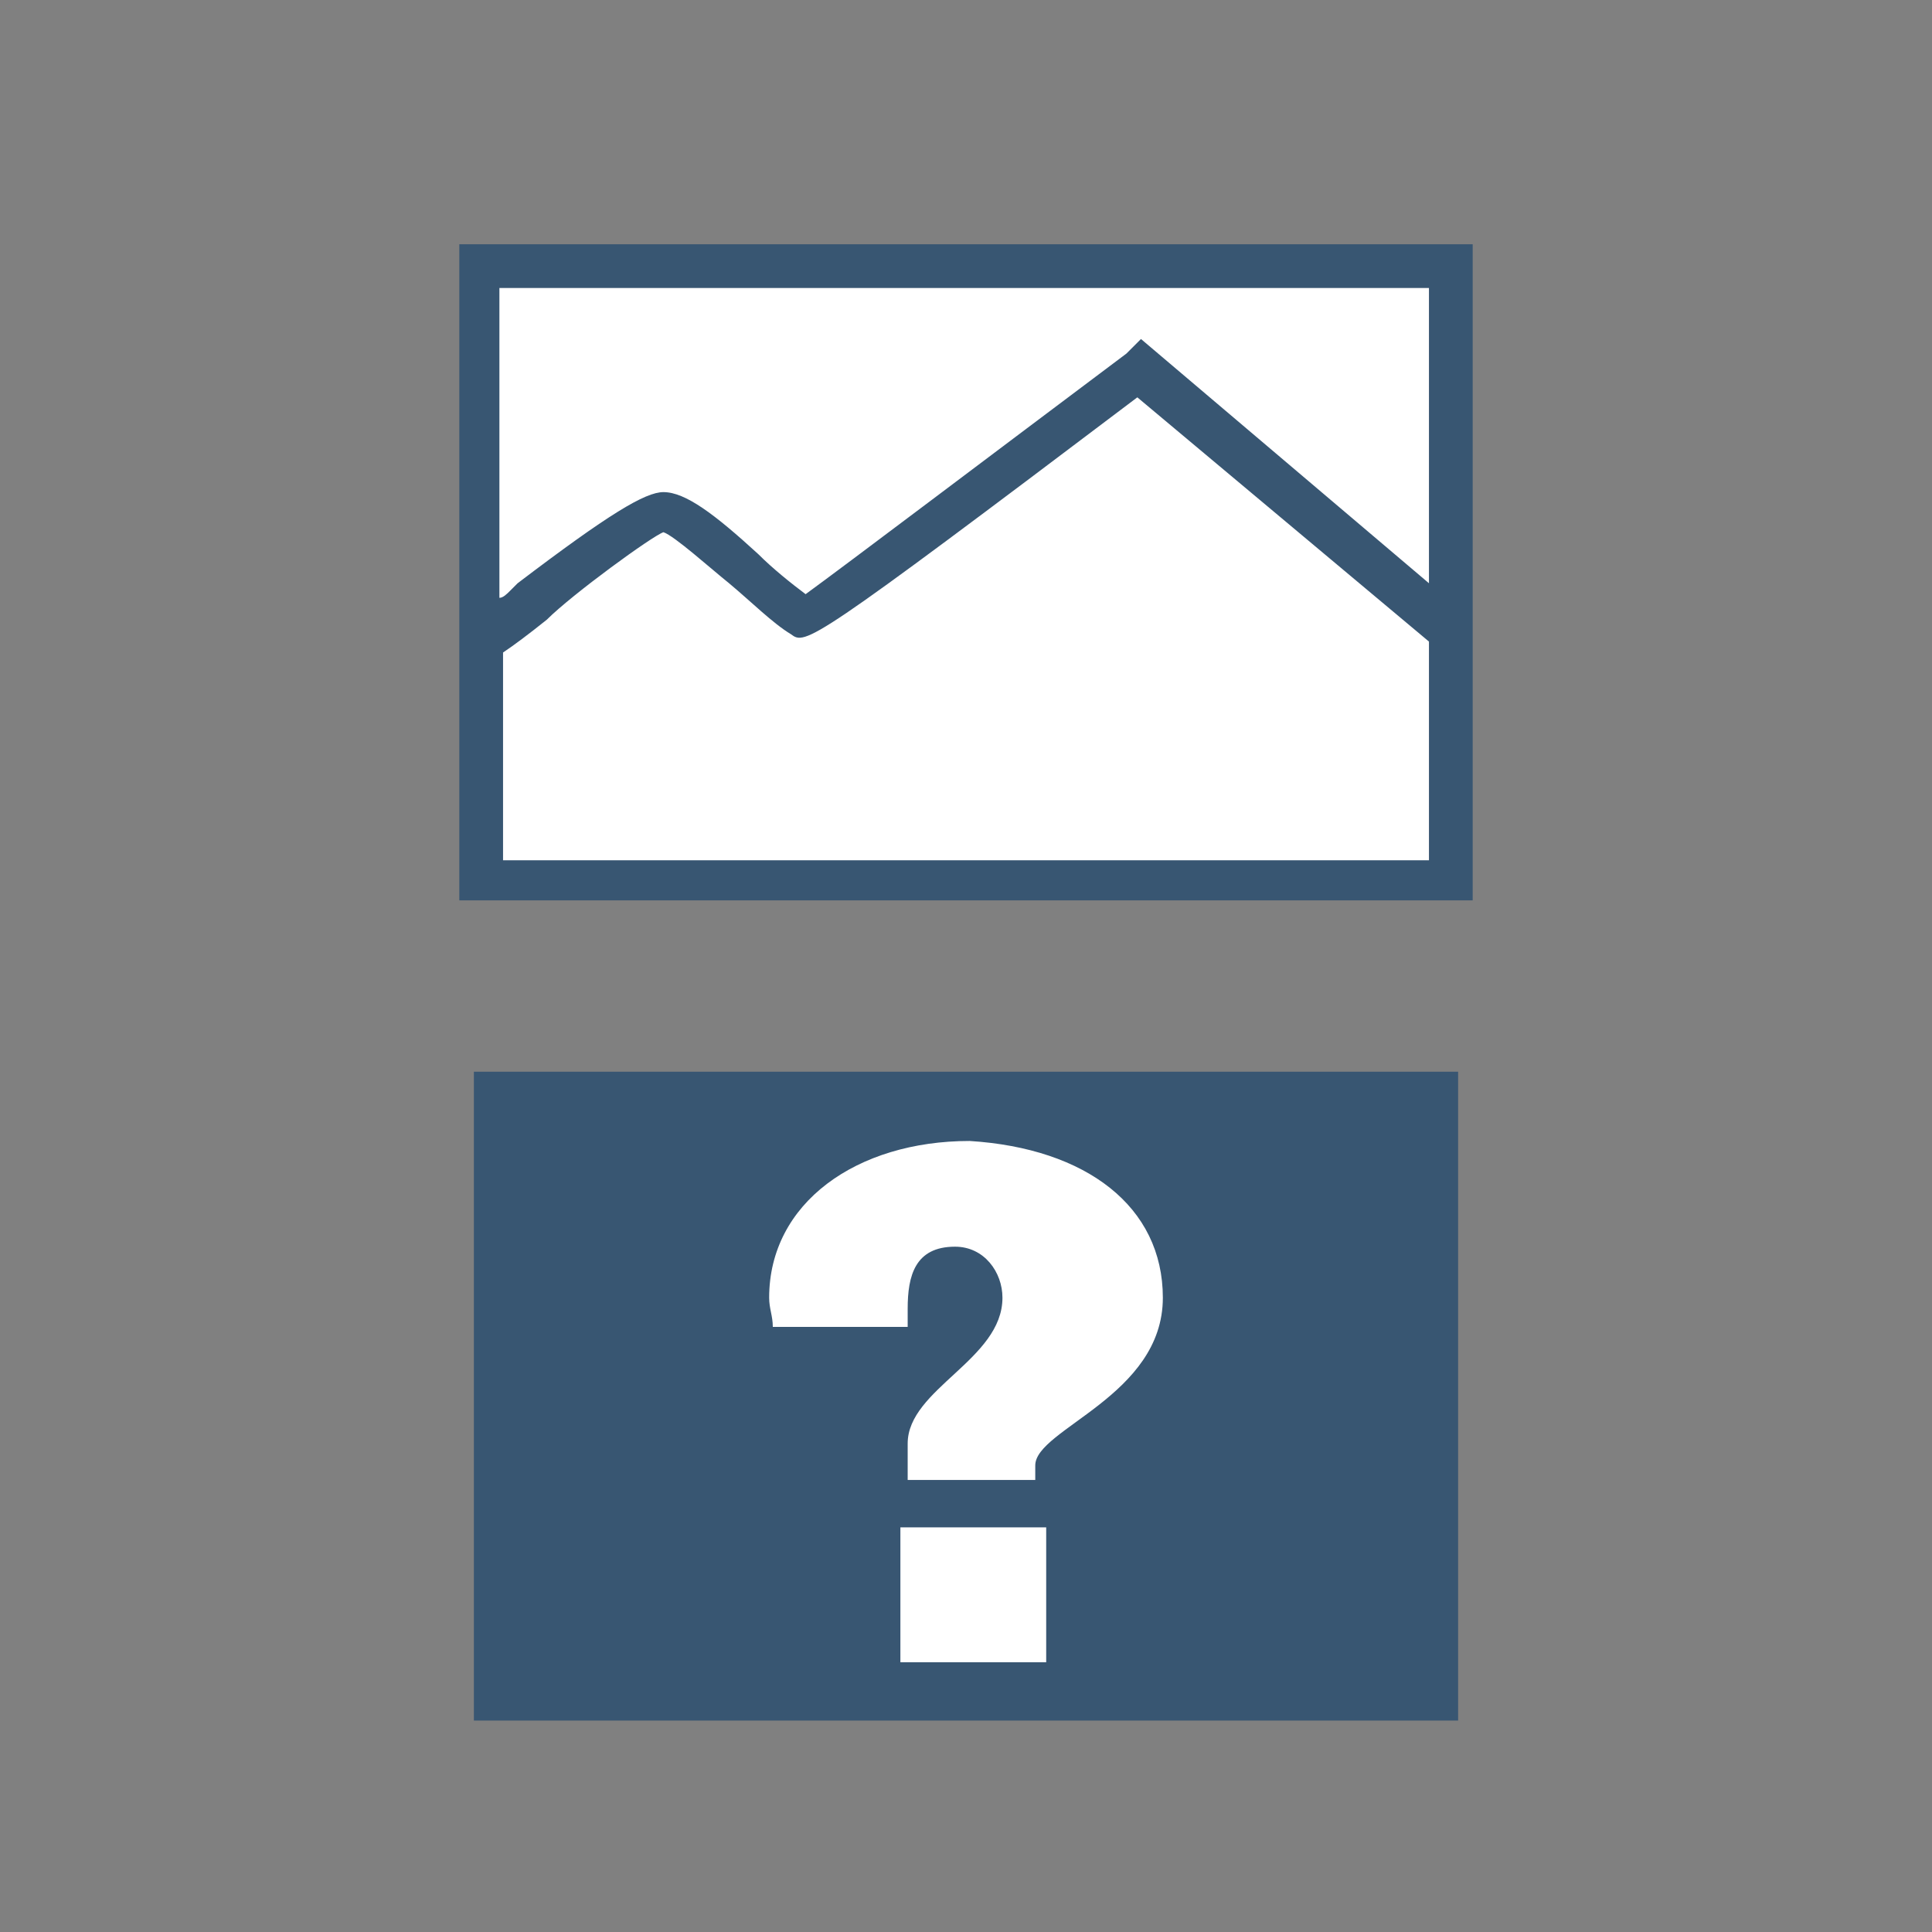
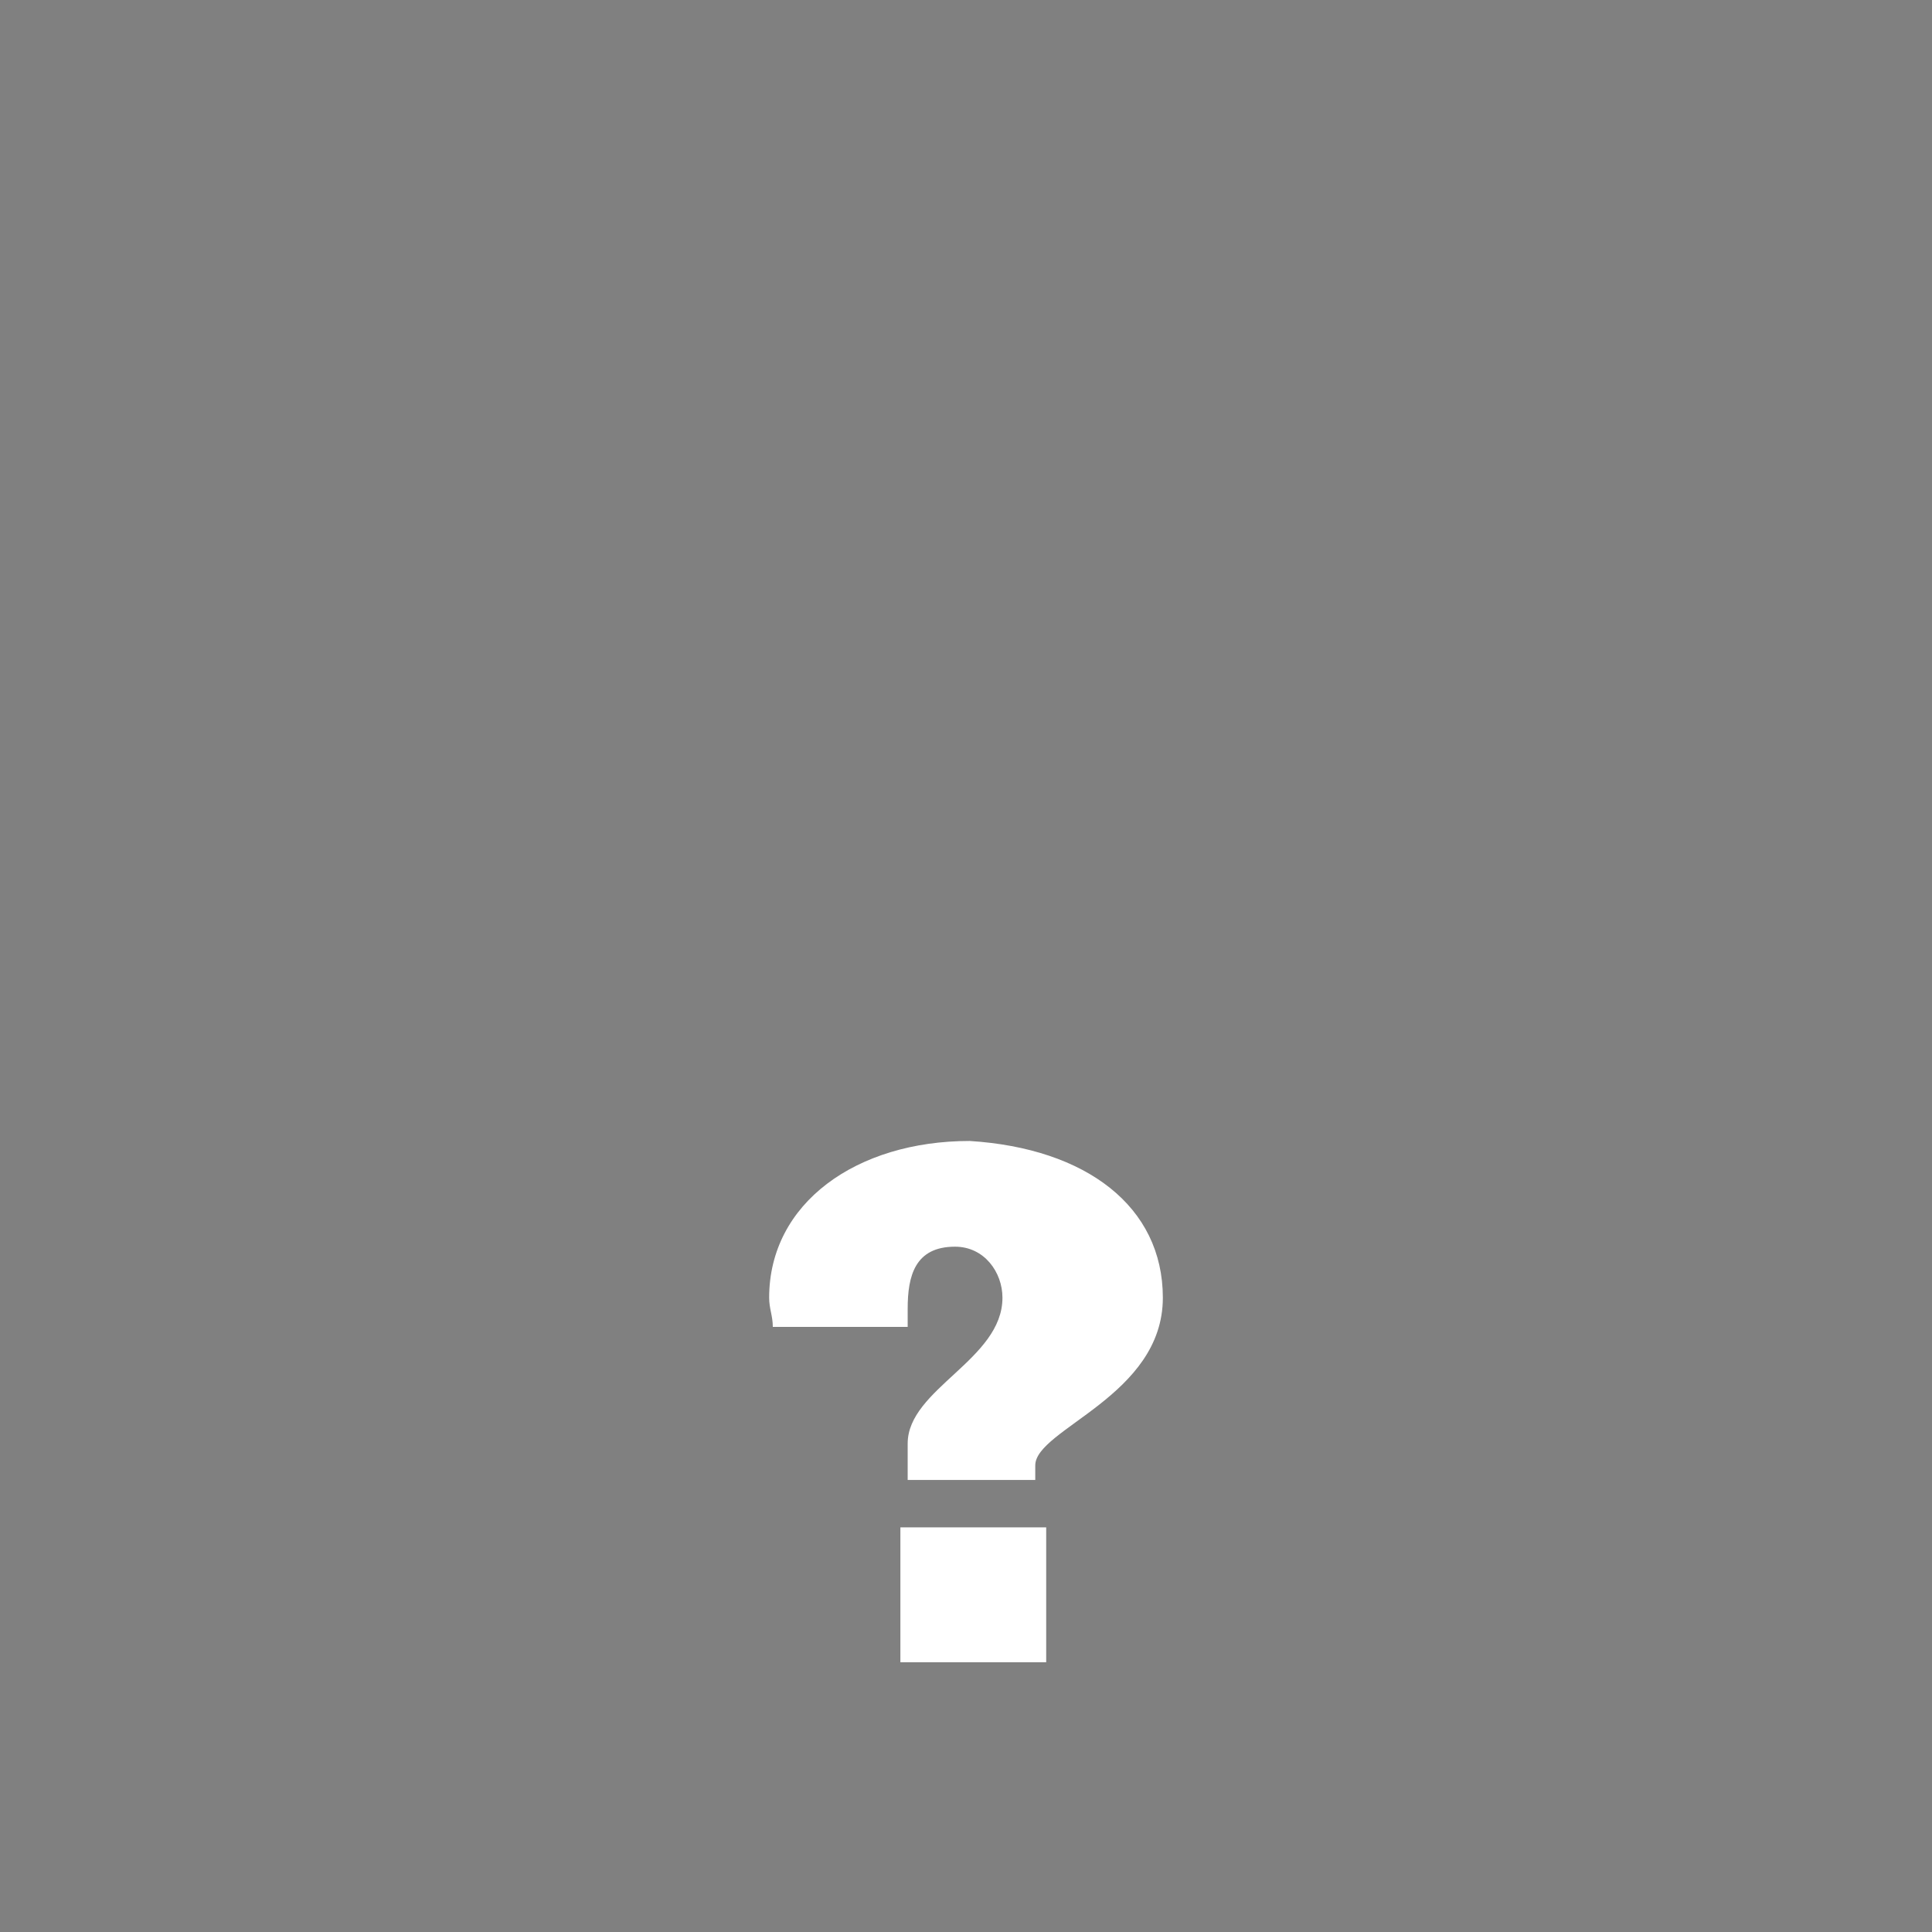
<svg xmlns="http://www.w3.org/2000/svg" version="1.1" id="Capa_1" x="0px" y="0px" viewBox="0 0 53 53" style="enable-background:new 0 0 53 53;" xml:space="preserve">
  <rect x="0" y="0" width="53" height="53" fill="#808080" stroke="none" />
  <style type="text/css">
	.st0{fill:#FFFFFF;}
	.st1{fill:#385672;}
</style>
  <g>
-     <rect x="13.3" y="7.3" class="st0" width="26.2" height="17.2" />
-     <path class="st1" d="M12.6,6.7v18h27.8v-18H12.6z M30.9,9.7c-3.6,2.7-7.7,5.8-8.8,6.6c-0.4-0.3-0.9-0.7-1.3-1.1   c-1.2-1.1-2-1.7-2.6-1.7c-0.5,0-1.5,0.6-4,2.5l-0.2,0.2c-0.1,0.1-0.2,0.2-0.3,0.2V7.9h25.5v8.1l-7.9-6.7L30.9,9.7z M18.2,14.6   c0.3,0.1,1.3,1,1.8,1.4c0.6,0.5,1.2,1.1,1.7,1.4c0.4,0.3,0.5,0.3,9.5-6.5l8,6.7v6H13.8v-5.7c0.3-0.2,0.7-0.5,1.2-0.9   C15.7,16.3,17.9,14.7,18.2,14.6z" />
-   </g>
-   <rect x="13" y="29.4" class="st1" width="27" height="17.8" />
+     </g>
  <g>
    <path class="st0" d="M31.9,35.6c0,2.7-3.5,3.6-3.5,4.6v0.4h-3.5v-1c0-1.5,2.6-2.3,2.6-4c0-0.7-0.5-1.4-1.3-1.4   c-1.1,0-1.3,0.8-1.3,1.7c0,0.2,0,0.4,0,0.5h-3.7c0-0.3-0.1-0.5-0.1-0.8c0-2.6,2.4-4.3,5.5-4.3C29.8,31.5,31.9,33.1,31.9,35.6z    M24.7,45.6v-3.7h4v3.7H24.7z" />
  </g>
</svg>